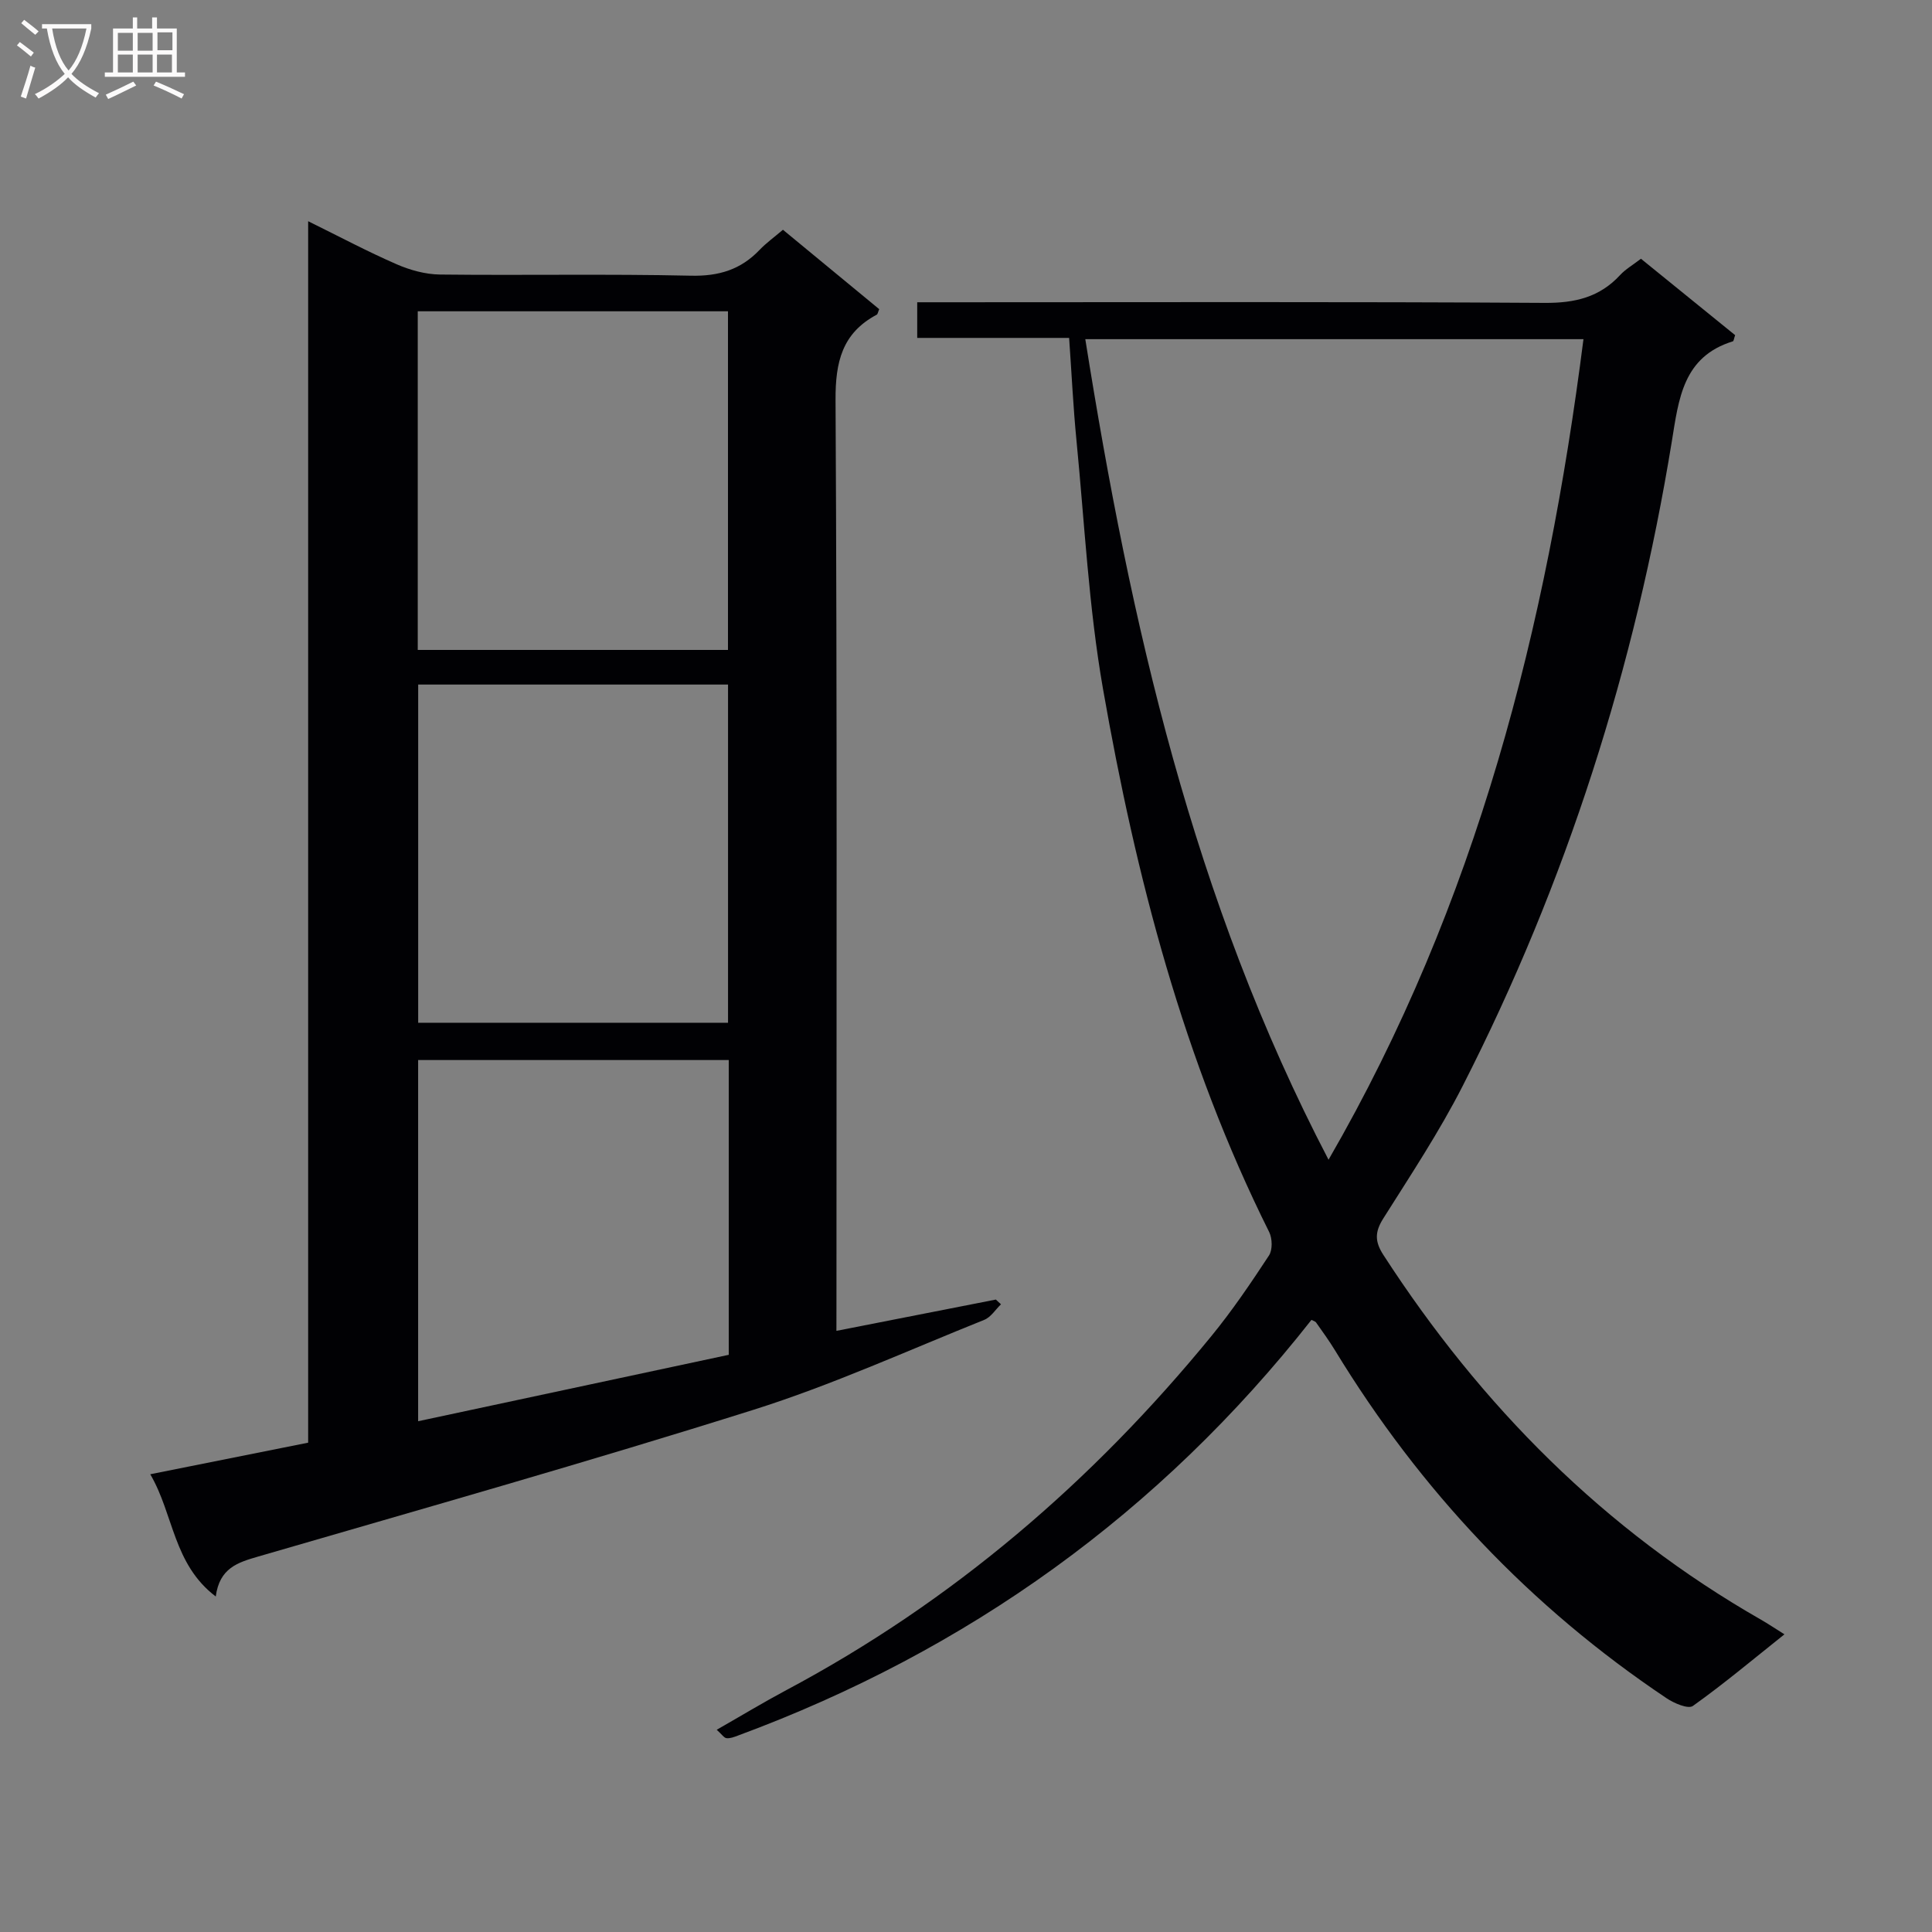
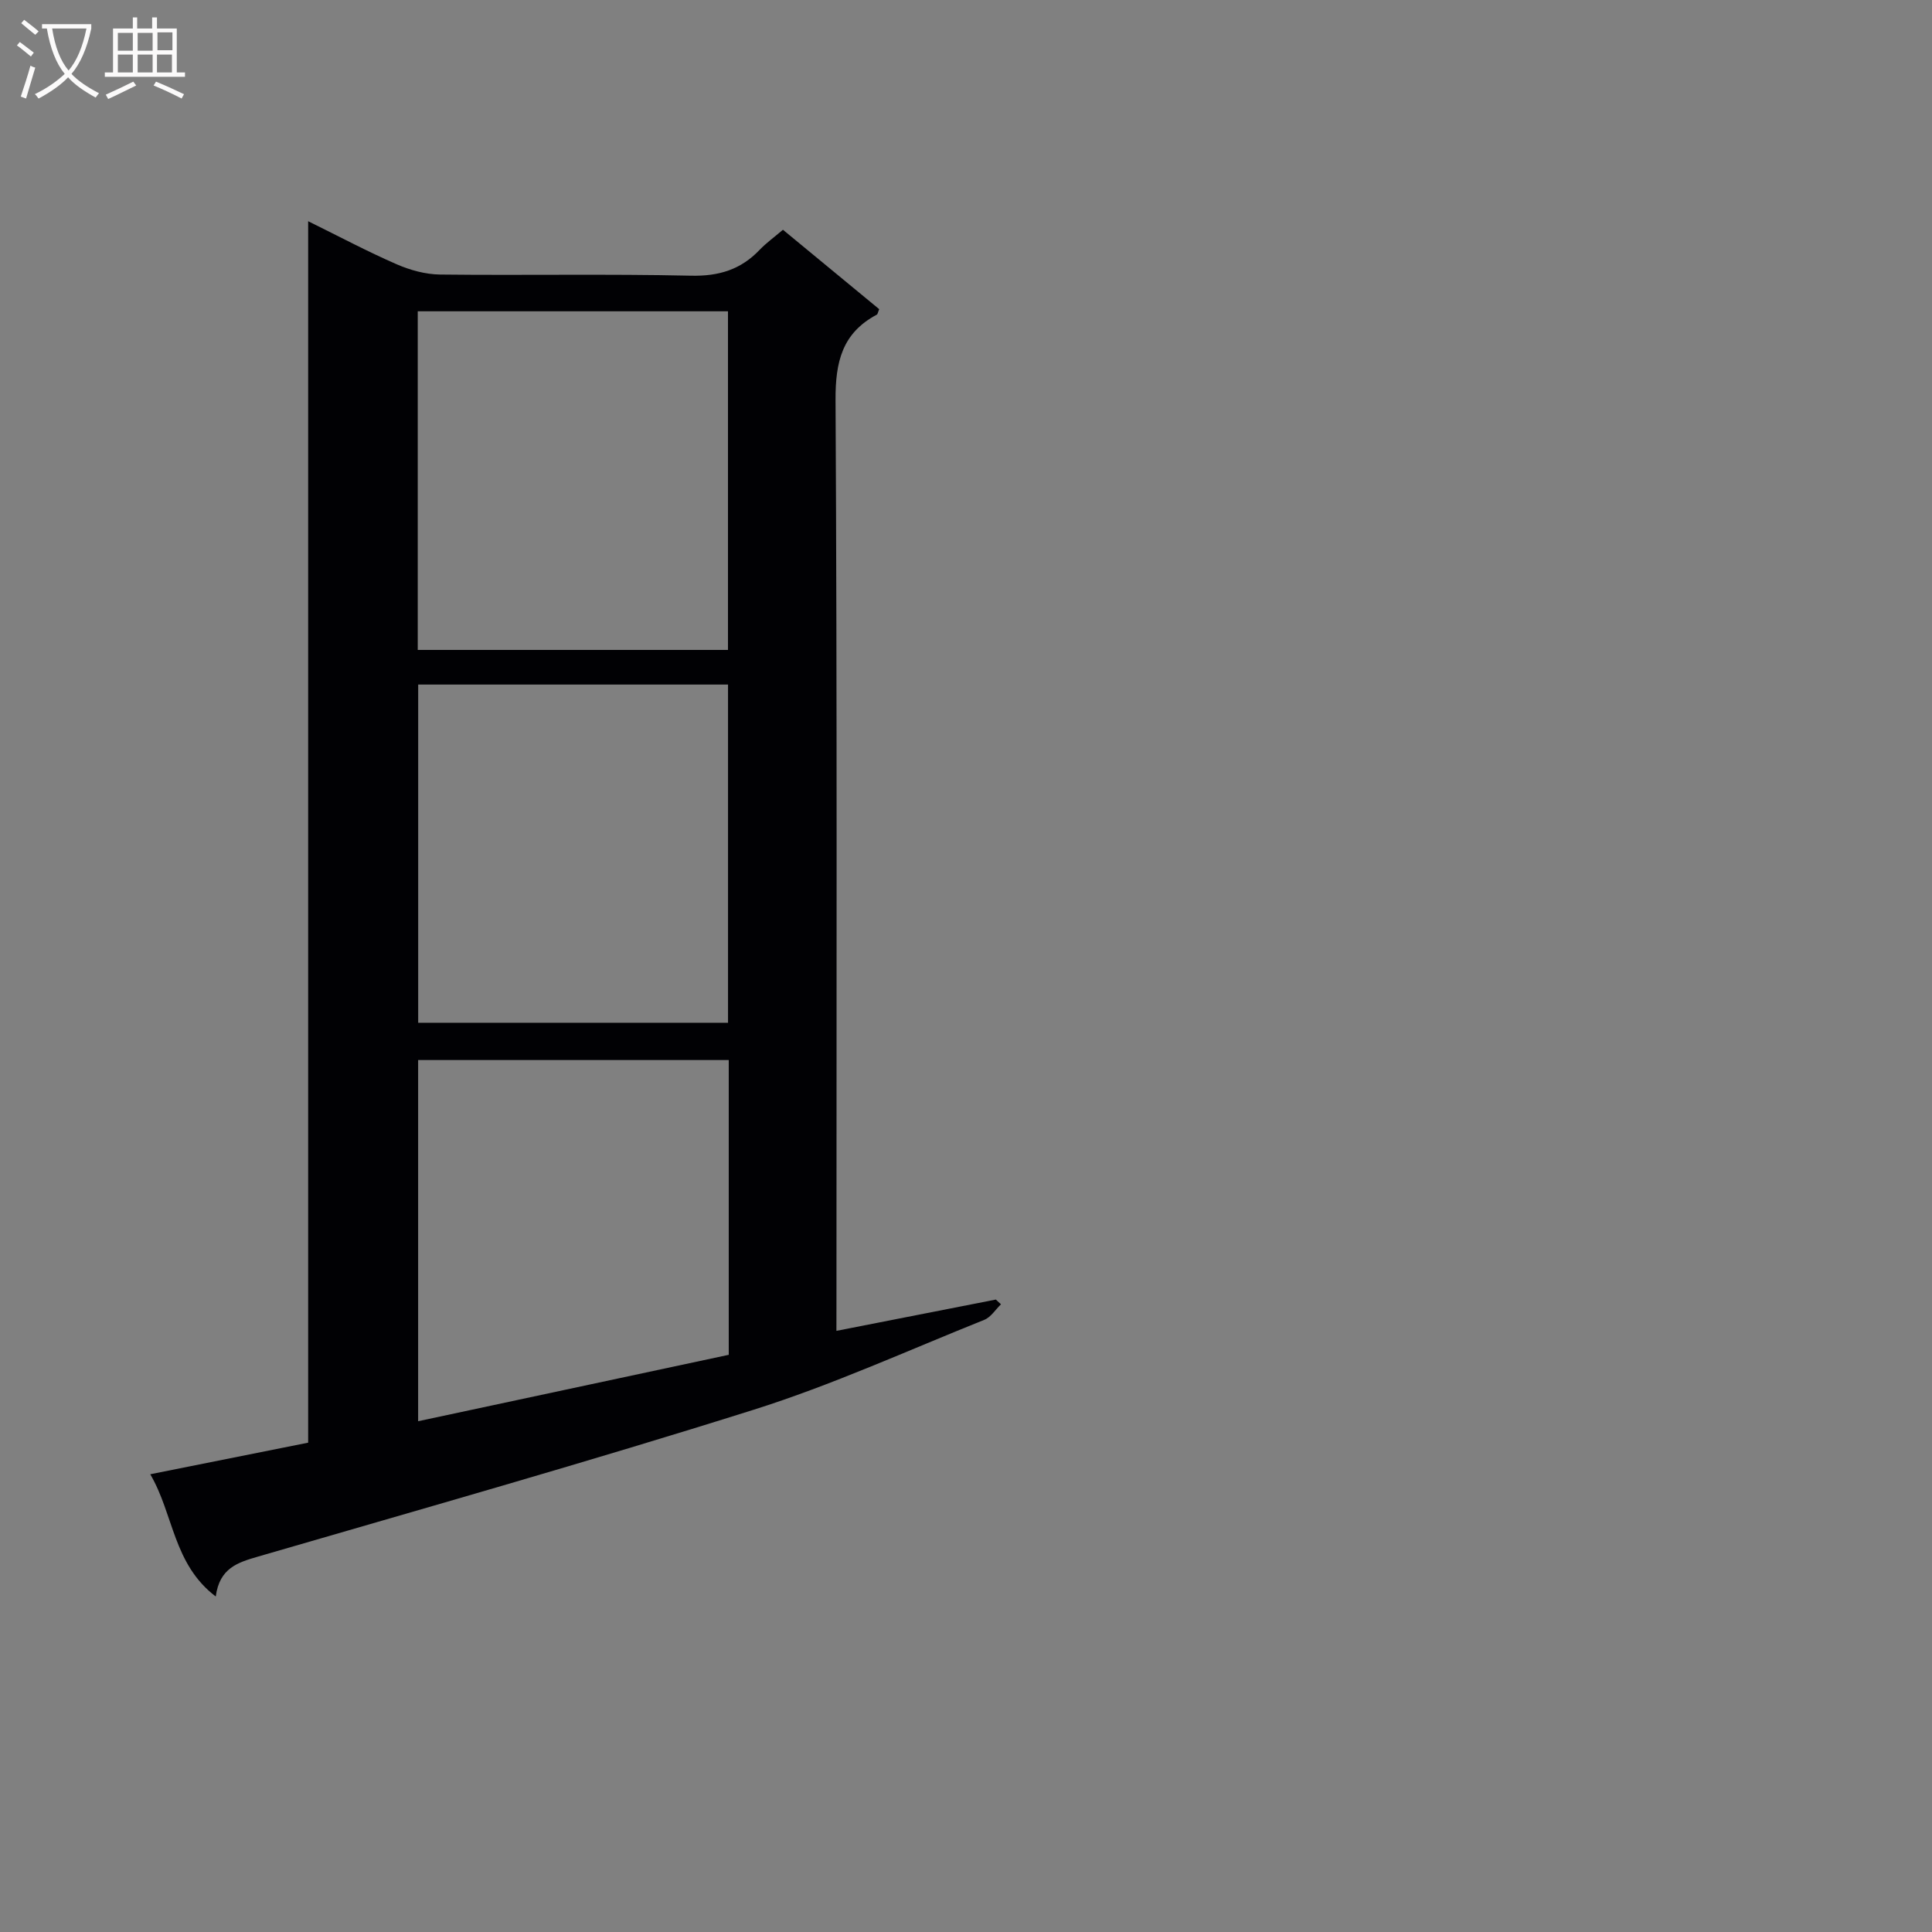
<svg xmlns="http://www.w3.org/2000/svg" enable-background="new 0 0 400 400" viewBox="0 0 400 400">
  <rect x="0" y="0" width="400" height="400" fill="#808080" stroke="none" />
  <path d="m173.17 275.54c11.58-2.27 22.29-4.38 33.01-6.48.35.33.71.65 1.06.98-1.14 1.1-2.09 2.67-3.46 3.22-15.87 6.36-31.5 13.49-47.77 18.62-34 10.72-68.33 20.43-102.57 30.39-4.2 1.22-7.99 2.36-8.77 8.27-8.84-6.72-8.69-16.99-13.56-25.31 11.35-2.27 21.89-4.38 32.69-6.54 0-84.18 0-168.11 0-252.89 6.47 3.19 12.28 6.28 18.29 8.9 2.79 1.22 5.97 2.1 8.99 2.14 17.32.2 34.66-.15 51.98.24 5.78.13 10.32-1.26 14.22-5.36 1.36-1.42 2.99-2.59 4.82-4.15 6.74 5.56 13.36 11.03 19.93 16.44-.26.6-.3 1.03-.51 1.14-7.17 3.82-8.57 9.79-8.53 17.66.34 61.98.19 123.95.19 185.93-.01 1.97-.01 3.95-.01 6.8zm-86.68-211.09v70.11h64.23c0-23.46 0-46.66 0-70.11-21.48 0-42.7 0-64.23 0zm64.24 147.3c0-23.63 0-46.72 0-70.02-21.52 0-42.76 0-64.15 0v70.02zm.15 7.72c-21.69 0-42.9 0-64.31 0v74.78c21.78-4.66 43.07-9.21 64.31-13.75 0-20.58 0-40.54 0-61.03z" fill="#010104" />
-   <path d="m271.52 273.27c-31.41 39.94-71.14 68.48-118.78 86.08-.75.28-1.57.6-2.32.52-.51-.05-.95-.77-2.03-1.74 5.06-2.89 9.69-5.69 14.45-8.23 34.42-18.33 63.39-43.22 87.99-73.31 4.31-5.27 8.15-10.94 11.89-16.64.77-1.16.71-3.54.05-4.87-17.74-35.56-27.6-73.58-34.4-112.41-2.97-16.97-3.82-34.31-5.5-51.5-.68-6.92-1-13.87-1.52-21.21-10.62 0-20.89 0-31.45 0 0-2.51 0-4.58 0-7.38h6.45c41.16 0 82.32-.13 123.47.13 6.25.04 11.37-1.16 15.62-5.78 1.11-1.2 2.6-2.05 4.3-3.36 6.55 5.31 13.08 10.61 19.5 15.82-.25.72-.29 1.22-.47 1.28-10.36 3.19-11.21 11.96-12.64 20.74-7.61 46.69-21.8 91.3-43.32 133.47-4.83 9.46-10.73 18.38-16.41 27.38-1.77 2.8-1.79 4.78.02 7.57 20.23 31.24 45.74 56.97 78.21 75.53 1.43.82 2.79 1.74 4.82 3.01-6.51 5.19-12.55 10.26-18.96 14.83-.97.69-3.88-.55-5.43-1.59-28.24-18.9-51.01-43.04-68.67-72.05-1.21-1.98-2.58-3.87-3.92-5.77-.15-.22-.54-.3-.95-.52zm3.54-33.16c30.74-53.15 45.18-110.31 52.78-169.89-34.62 0-68.72 0-103.14 0 9.35 58.74 22.29 116.11 50.36 169.89z" fill="#010104" />
  <g fill="#fbfafa">
    <path d="m6.4 11.7c-1-.8-1.9-1.6-2.9-2.3l.6-.7c.9.7 1.9 1.4 2.9 2.2zm-2.1 8.3c.7-2.1 1.4-4.2 2-6.4.2.1.6.3 1 .4-.7 2.3-1.3 4.4-1.9 6.4zm3-12.8c-1.1-.9-2.1-1.7-2.9-2.4l.6-.7c1 .8 2 1.5 3 2.4zm1.4-1.3v-.9h10.2v.9c-.9 4.2-2.3 7.3-4.1 9.4 1.3 1.4 3.2 2.7 5.7 4-.2.2-.4.5-.7.9-2.5-1.4-4.4-2.7-5.7-4.2-1.4 1.5-3.5 3-6.1 4.4 0 0 0 0-.1-.1-.3-.4-.5-.7-.7-.8 2.7-1.3 4.7-2.8 6.2-4.2-1.8-2.2-3-5.3-3.7-9.4zm9.2 0h-7.1c.6 3.8 1.7 6.7 3.4 8.7 1.7-2 2.9-4.8 3.7-8.7z" />
    <path d="m31.6 3.6h.9v2.3h4.1v9.1h1.7v.9h-16.6v-.9h1.7v-9.1h4.1v-2.3h.9v2.3h3.1v-2.3zm-4 13.3.6.8c-1.9.9-3.8 1.9-5.8 2.8-.2-.3-.3-.6-.5-.9 2-.9 3.9-1.8 5.7-2.7zm-3.2-10.1v3.7h3.1v-3.7zm0 4.5v3.7h3.1v-3.7zm4.1-4.5v3.7h3.1v-3.7zm0 4.5v3.7h3.1v-3.7zm9.1 9.1c-2.1-1.1-4.1-2-5.8-2.7l.5-.8c2.2.9 4.1 1.8 5.8 2.6zm-1.9-13.7h-3.1v3.7h3.1v-3.6zm-3.2 4.6v3.7h3.1v-3.7z" />
  </g>
</svg>